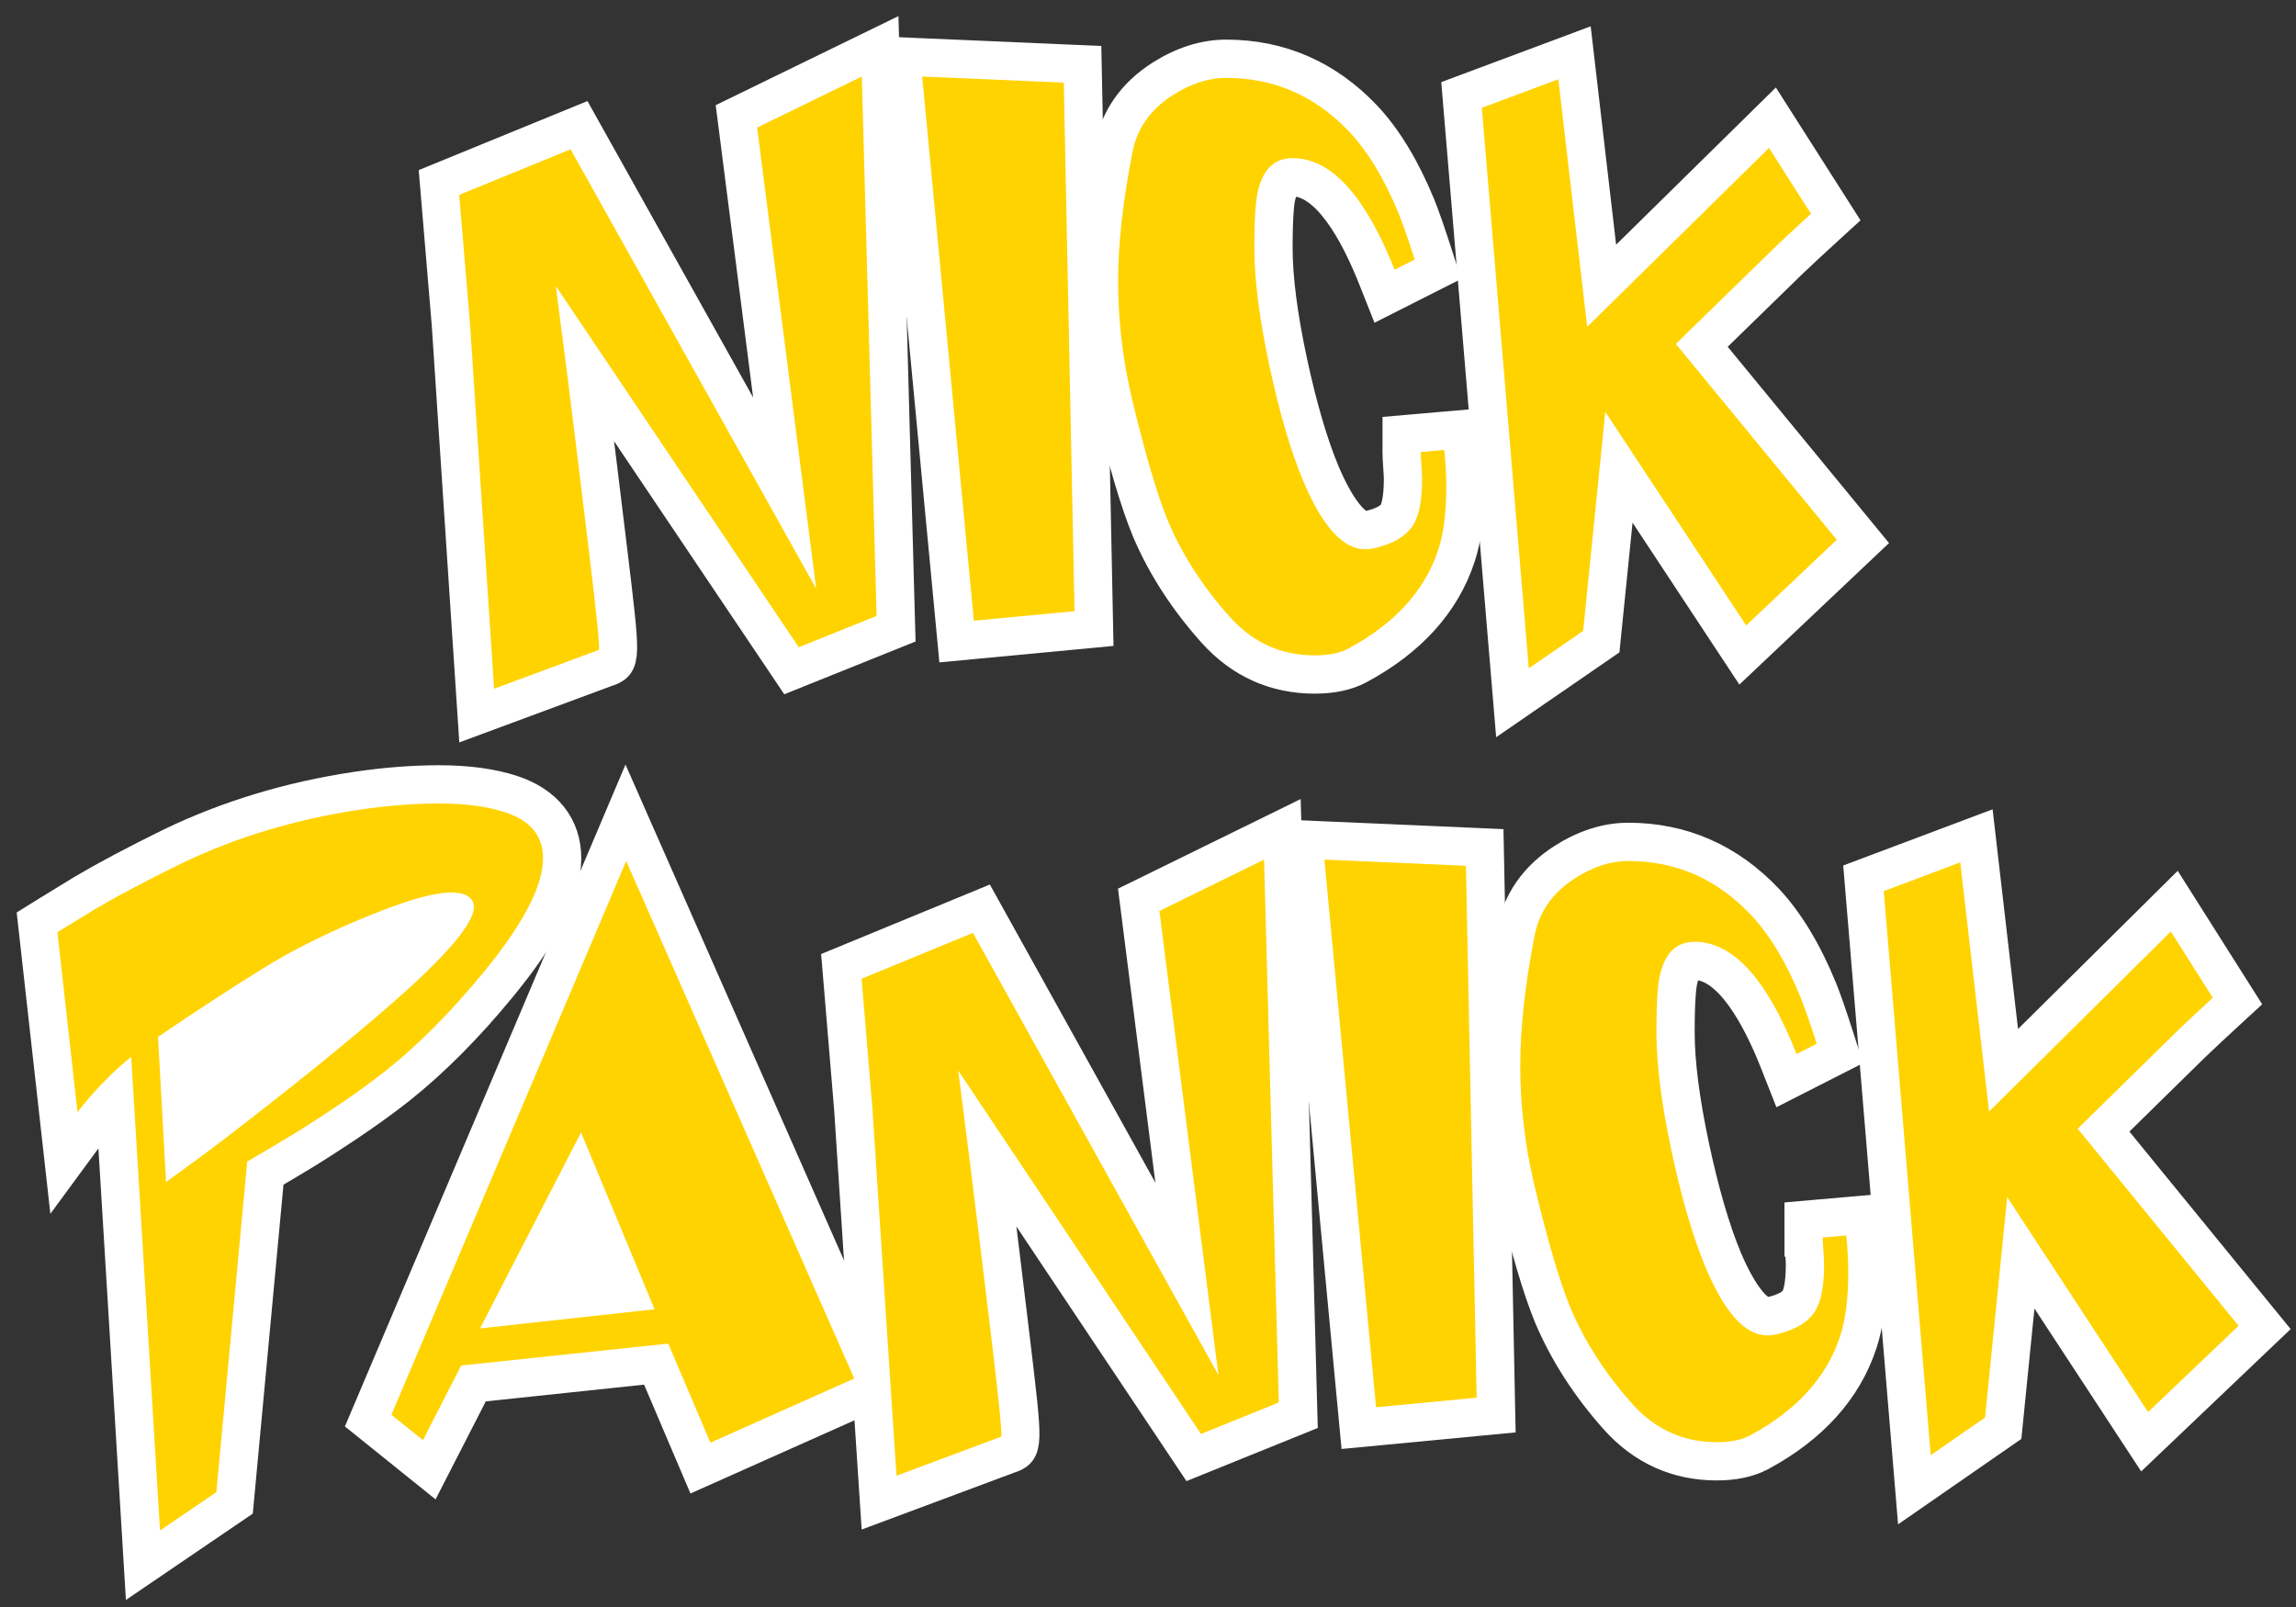
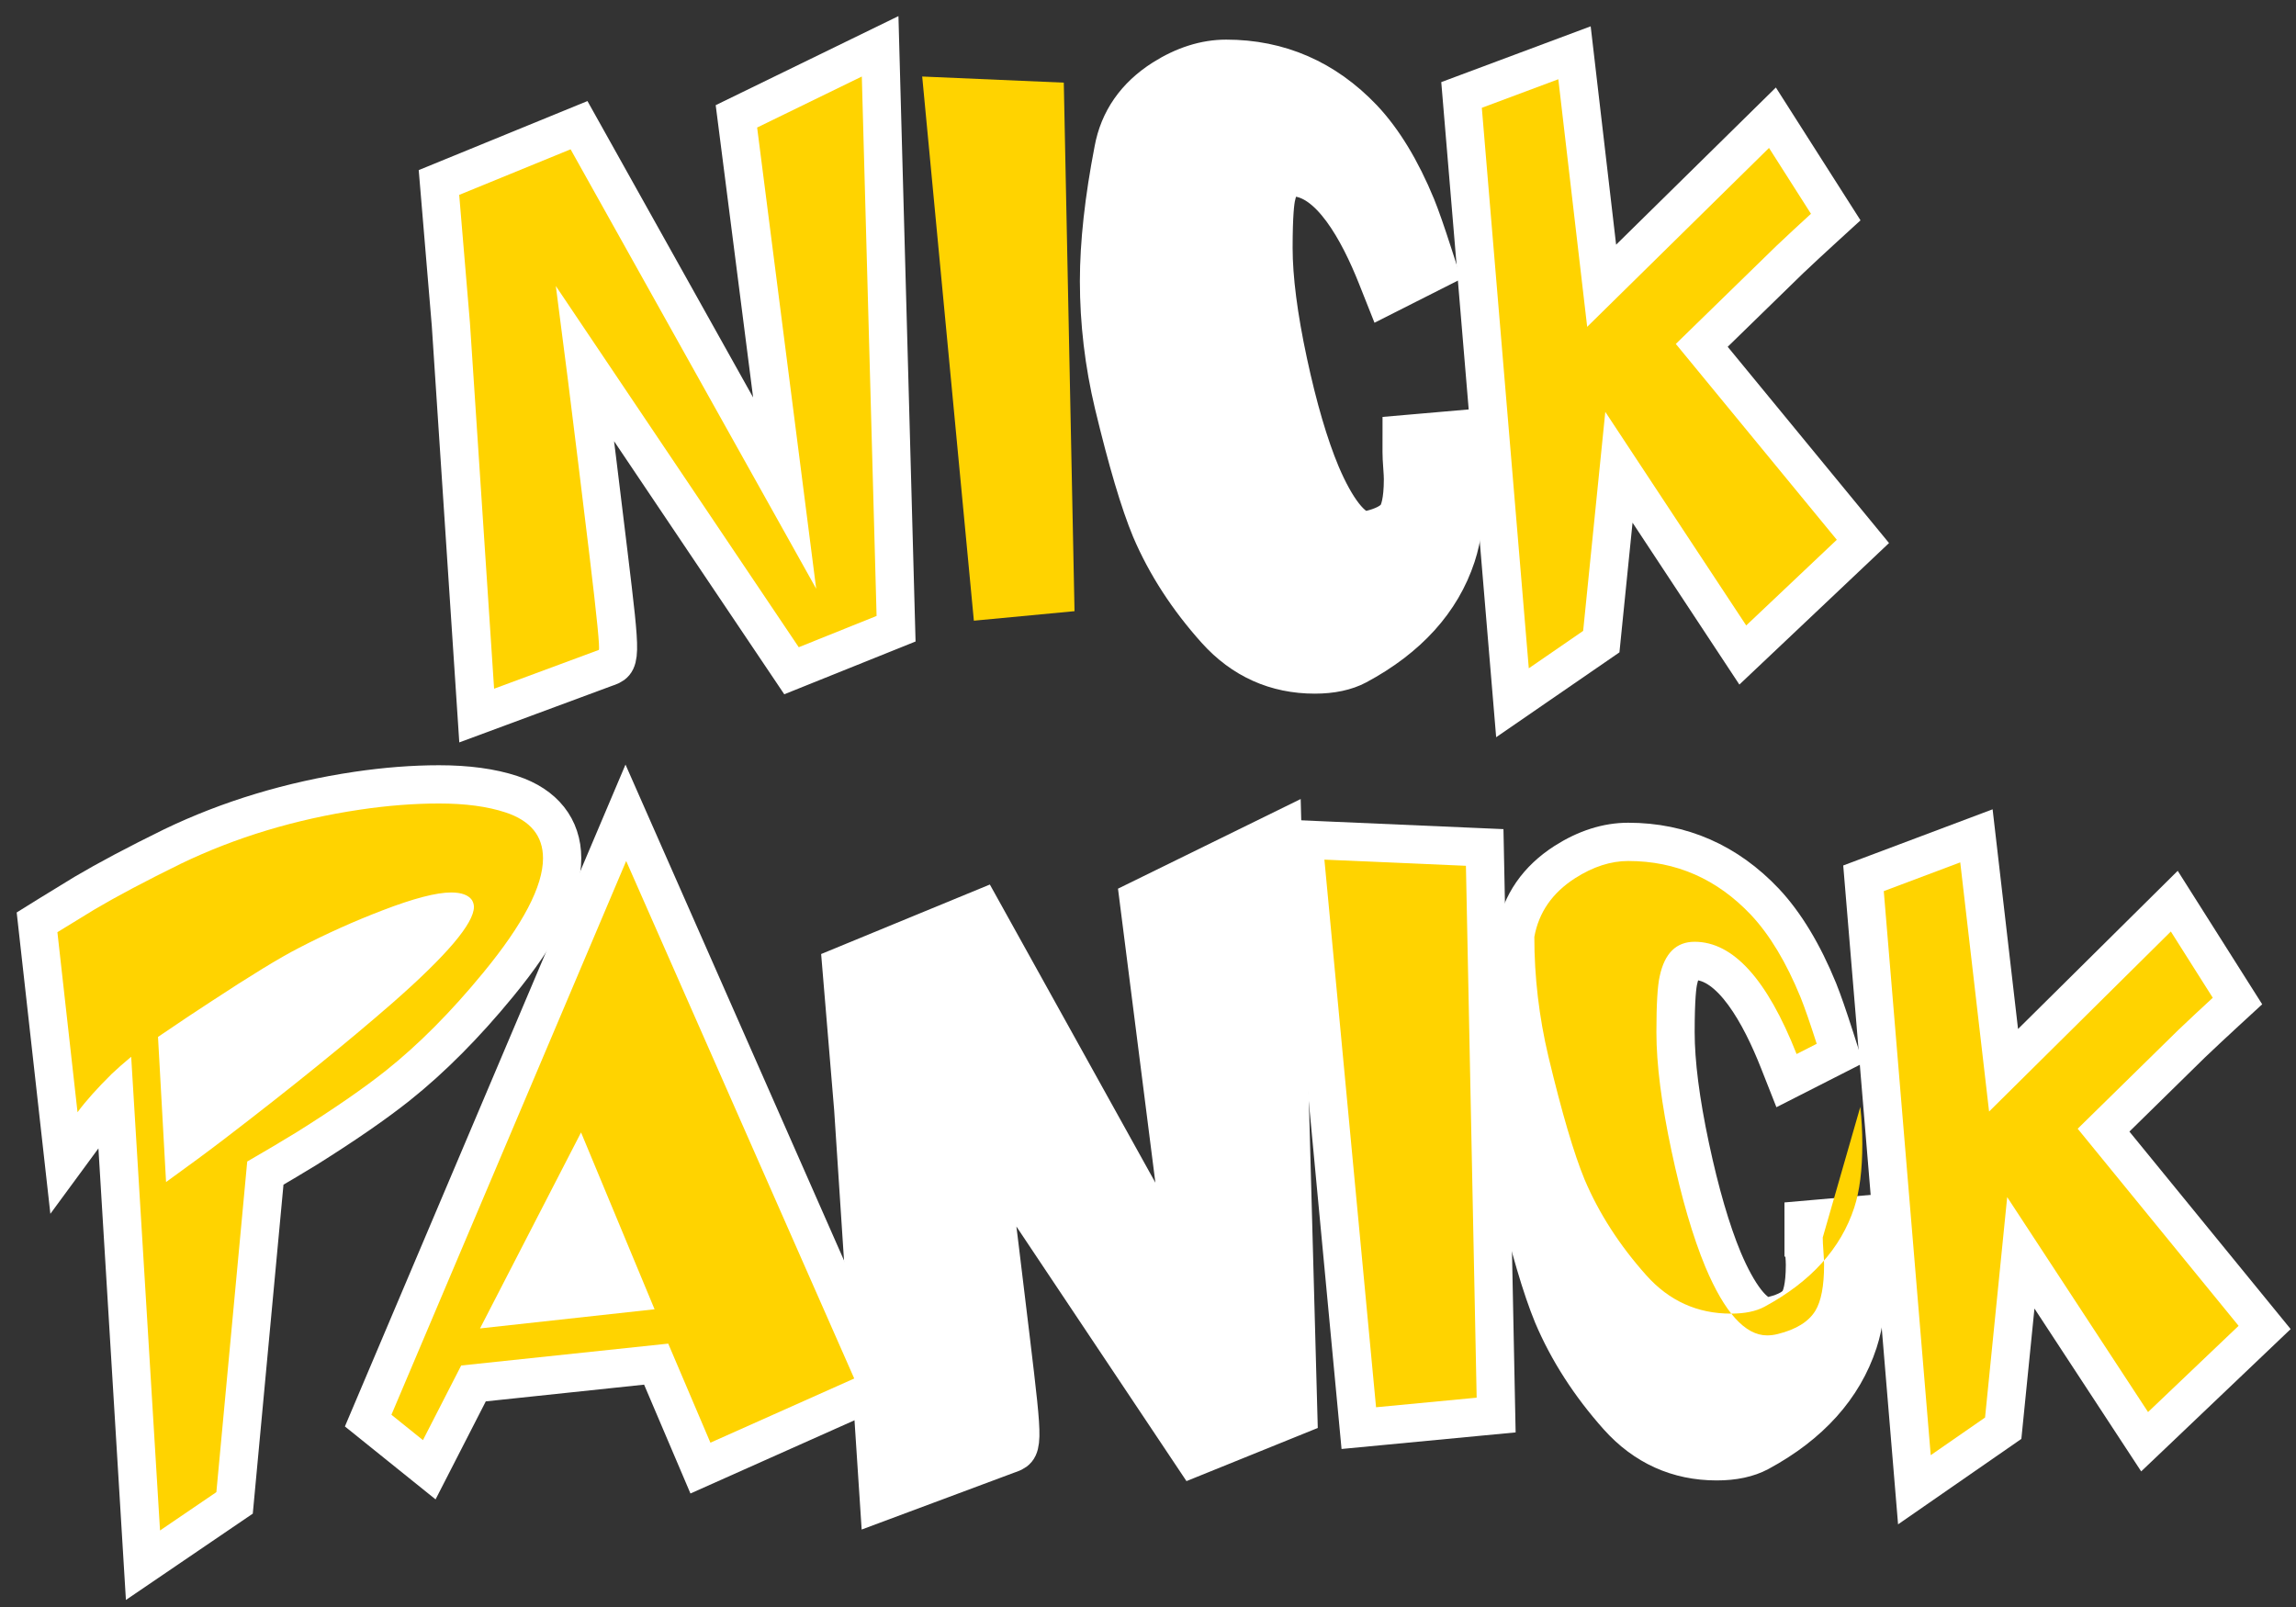
<svg xmlns="http://www.w3.org/2000/svg" version="1.1" x="0px" y="0px" width="900px" height="630px" viewBox="0 0 900 630" xml:space="preserve">
  <rect x="0" y="0" width="900" height="630" fill="#333333" stroke="none" />
  <g id="Lag_1">
    <rect fill="none" width="900" height="630" />
  </g>
  <g id="Lag_2">
    <g>
      <path fill="#FFFFFF" stroke="#FFFFFF" stroke-width="15" d="M334.535,23.258l-41.034,20l-4.836,2.357l0.683,5.337    c6.075,47.452,12.15,94.904,18.225,142.355c-25.787-46.144-51.575-92.289-77.363-138.433l-3.24-5.797l-6.147,2.515l-43.664,17.867    l-5.094,2.084l0.461,5.484l4.208,50.134l9.46,143.333l0.662,10.031l9.427-3.491l41.033-15.201    c6.356-2.162,6.356-2.162,1.158-45.264c-2.985-24.722-5.789-47.579-8.421-68.569c-0.229-1.78-0.458-3.56-0.687-5.341    c25.835,38.42,51.671,76.841,77.506,115.26l3.388,5.038l5.633-2.265l30.512-12.266l4.843-1.947l-0.143-5.217l-5.787-211.467    L345,18.157L334.535,23.258z" />
-       <polygon fill="#FFFFFF" stroke="#FFFFFF" stroke-width="15" points="417.314,24.907 361.813,22.507 353.209,22.135     354.023,30.709 374.277,244.042 374.985,251.506 382.45,250.8 421.905,247.067 428.838,246.411 428.697,239.448 424.488,32.248     424.345,25.211   " />
      <path fill="#FFFFFF" stroke="#FFFFFF" stroke-width="15" d="M549.42,177.2c0,1.47,0.093,3.402,0.285,5.906    c0.16,2.139,0.24,3.745,0.24,4.761c0,8.834-1.454,12.539-2.321,13.961c-1.915,3.105-6.565,4.811-10.125,5.691    c-0.85,0.216-1.62,0.314-2.411,0.314c-4.964,0-11.429-8.259-17.294-22.094c-4.694-11.214-9.023-25.976-12.855-43.845    c-3.816-17.798-5.752-32.835-5.752-44.694c0-13.41,0.699-18.379,1.116-20.147c1.639-7.553,4.49-7.553,6.377-7.553    c14.487,0,25.948,21.209,33.011,39.001l3.028,7.628l7.325-3.702l7.891-3.987l5.727-2.894l-1.972-6.105    c-2.709-8.389-4.834-14.465-6.498-18.575c-5.957-14.475-13.005-26.066-20.965-34.491c-14.761-15.496-32.783-23.342-53.587-23.342    c-8.25,0-16.591,2.632-24.791,7.821c-10.752,6.833-17.279,16.217-19.412,27.899c-3.741,19.3-5.646,36.627-5.646,51.418    c0,16.141,1.927,32.409,5.728,48.352c5.409,22.453,10.174,38.504,14.575,49.086c5.933,13.9,14.518,27.141,25.544,39.419    c10.391,11.551,23.418,17.405,38.722,17.405c6.647,0,12.259-1.193,16.678-3.547c19.927-10.685,32.989-25.13,38.847-42.943    c2.376-7.228,3.531-16.107,3.531-27.143c0-5.049-0.28-10.169-0.833-15.217l-0.799-7.29l-7.307,0.635l-9.206,0.8l-6.851,0.595    V177.2z" />
      <path fill="#FFFFFF" stroke="#FFFFFF" stroke-width="15" d="M689.645,250.648l35.51-33.592l5.081-4.806l-4.441-5.404    c-19.575-23.819-39.152-47.638-58.729-71.456c11.498-11.209,22.995-22.416,34.493-33.624c4.139-3.915,8.623-8.081,13.374-12.421    l4.652-4.251l-3.387-5.316l-16.444-25.812l-4.979-7.817l-6.606,6.5c-20.115,19.794-40.229,39.585-60.344,59.379    c-3.179-27.277-6.356-54.554-9.535-81.83l-1.107-9.507l-8.967,3.349l-29.985,11.2l-5.324,1.989l0.474,5.663l18.413,219.734    l1.079,12.881l10.647-7.33l21.306-14.666l2.86-1.969l0.349-3.455c2.188-21.634,4.374-43.267,6.562-64.902    c14.544,22.048,29.09,44.097,43.634,66.145l4.922,7.46L689.645,250.648z" />
      <path fill="#FFFFFF" stroke="#FFFFFF" stroke-width="15" d="M200.484,311.367c-7.749-2.566-17.299-3.867-28.382-3.867    c-10.138,0-20.946,0.839-32.124,2.496c-25.865,3.85-50.206,11.205-72.353,21.861c-14.026,6.888-25.61,13.03-34.485,18.284    c-6.589,4.001-11.436,6.969-14.607,8.945l-4.012,2.5l0.525,4.698l7.888,70.579l2.132,19.076l11.365-15.469    c2.118-2.882,4.956-6.194,8.468-9.887c3.447,56.624,6.894,113.247,10.342,169.871l0.801,13.164l10.904-7.419l22.085-15.029    l2.92-1.987l0.329-3.516c3.911-41.922,7.823-83.841,11.734-125.763c5.572-3.238,11.028-6.491,16.264-9.696    c14.779-9.269,26.775-17.559,35.723-24.681c13.164-10.494,26.369-23.778,39.253-39.488c16.888-20.529,25.1-36.747,25.1-49.572    C220.354,324.49,213.298,315.577,200.484,311.367z" />
      <path fill="#FFFFFF" stroke="#FFFFFF" stroke-width="15" d="M238.548,334.615l-92.022,217.092l-2.212,5.218l4.416,3.553    l12.357,9.941l7.176,5.774l4.2-8.197c4.379-8.547,8.758-17.093,13.136-25.64c23.868-2.523,47.74-5.046,71.608-7.569    c4.788,11.244,9.575,22.489,14.363,33.733l2.989,7.021l6.968-3.109l56.376-25.159l6.816-3.042l-3.01-6.831l-89.392-202.881    l-6.997-15.879L238.548,334.615z" />
      <path fill="#FFFFFF" stroke="#FFFFFF" stroke-width="15" d="M492.185,330.272l-41.017,20.127l-4.812,2.361l0.676,5.317    c6.074,47.764,12.147,95.526,18.221,143.29c-25.772-46.43-51.543-92.858-77.315-139.288l-3.241-5.838l-6.174,2.543l-43.645,17.979    l-5.073,2.091l0.456,5.468l4.207,50.452l9.455,144.247l0.66,10.059l9.445-3.523l41.016-15.296    c6.333-2.169,6.333-2.169,1.145-45.489c-2.984-24.879-5.788-47.882-8.418-69.004l-0.691-5.411    c25.819,38.657,51.637,77.312,77.457,115.969l3.391,5.078l5.659-2.291l30.499-12.345l4.825-1.953l-0.142-5.203l-5.784-212.812    l-0.317-11.674L492.185,330.272z" />
      <polygon fill="#FFFFFF" stroke="#FFFFFF" stroke-width="15" points="574.949,331.928 519.472,329.513 510.871,329.138     511.679,337.71 531.924,552.398 532.629,559.873 540.103,559.161 579.541,555.403 586.468,554.744 586.328,547.786     582.121,339.27 581.979,332.233   " />
      <path fill="#FFFFFF" stroke="#FFFFFF" stroke-width="15" d="M706.991,485.141c0,1.478,0.093,3.419,0.284,5.937    c0.159,2.155,0.241,3.773,0.241,4.798c0,8.913-1.462,12.657-2.333,14.095c-1.535,2.507-4.945,4.446-10.118,5.731    c-0.845,0.217-1.61,0.315-2.396,0.315c-4.952,0-11.411-8.316-17.277-22.247c-4.693-11.289-9.022-26.15-12.854-44.139    c-3.816-17.918-5.751-33.058-5.751-44.998c0-13.506,0.7-18.514,1.117-20.297c1.644-7.627,4.602-7.627,6.368-7.627    c14.47,0,25.925,21.351,32.987,39.262l3.026,7.674l7.352-3.739l7.888-4.014l5.69-2.895l-1.95-6.08    c-2.706-8.44-4.83-14.553-6.492-18.688c-5.951-14.559-12.992-26.218-20.945-34.693c-14.757-15.596-32.778-23.493-53.584-23.493    c-8.255,0-16.6,2.65-24.801,7.876c-10.739,6.871-17.259,16.303-19.388,28.04c-3.739,19.419-5.642,36.849-5.642,51.728    c0,16.236,1.926,32.601,5.723,48.638c5.405,22.591,10.167,38.74,14.564,49.385c5.928,13.982,14.506,27.302,25.522,39.654    c10.39,11.626,23.416,17.519,38.727,17.519c6.65,0,12.267-1.202,16.688-3.574c19.914-10.751,32.967-25.279,38.817-43.193    c2.373-7.265,3.525-16.189,3.525-27.286c0-5.077-0.279-10.227-0.833-15.303l-0.794-7.301l-7.314,0.641l-9.203,0.806l-6.846,0.599    V485.141z" />
      <path fill="#FFFFFF" stroke="#FFFFFF" stroke-width="15" d="M847.179,559.004l35.493-33.805l5.032-4.792l-4.394-5.382    c-19.583-23.989-39.166-47.977-58.749-71.966c11.508-11.294,23.017-22.589,34.524-33.883c4.139-3.94,8.621-8.134,13.369-12.501    l4.608-4.239l-3.349-5.291l-16.436-25.977l-4.989-7.884l-6.628,6.566c-20.097,19.91-40.193,39.818-60.291,59.729    c-3.178-27.456-6.354-54.909-9.533-82.364l-1.104-9.537l-8.986,3.38l-29.973,11.271l-5.305,1.994l0.471,5.648l18.404,221.13    l1.076,12.937l10.669-7.395l21.298-14.76l2.844-1.972l0.346-3.443c2.187-21.773,4.373-43.547,6.56-65.32    c14.53,22.177,29.063,44.356,43.595,66.535l4.931,7.524L847.179,559.004z" />
    </g>
  </g>
  <g id="Lag_3">
    <g>
      <path fill="#FFD300" d="M337.821,30l-41.033,20l23.147,180.8L223.664,58.533L180,76.4l4.208,50.133L193.678,270l41.033-15.2    c0.526-0.179-0.703-12.621-3.682-37.333c-2.984-24.709-5.787-47.554-8.417-68.534l-4.735-36.8l95.219,141.6l30.512-12.266    L337.821,30z" />
      <polygon fill="#FFD300" points="416.99,32.4 361.49,30 381.743,243.333 421.199,239.6   " />
-       <path fill="#FFD300" d="M556.92,177.2c0,1.246,0.086,3.025,0.263,5.333c0.173,2.313,0.263,4.092,0.263,5.334    c0,8.179-1.142,14.133-3.419,17.866c-2.631,4.267-7.542,7.292-14.729,9.067c-1.406,0.358-2.808,0.533-4.209,0.533    c-8.594,0-16.662-8.887-24.199-26.666c-4.912-11.734-9.338-26.8-13.283-45.2c-3.945-18.4-5.919-33.821-5.919-46.267    c0-10.842,0.437-18.133,1.315-21.867C494.93,66.446,499.487,62,506.68,62c15.08,0,28.408,14.579,39.982,43.733l7.891-3.987    c-2.631-8.146-4.735-14.167-6.313-18.067c-5.613-13.642-12.1-24.358-19.465-32.154c-13.328-13.992-29.373-20.992-48.135-20.992    c-6.839,0-13.768,2.221-20.78,6.659c-8.942,5.683-14.294,13.32-16.045,22.908c-3.683,19-5.524,35.692-5.524,50.071    c0,15.629,1.841,31.166,5.524,46.612c5.261,21.842,9.995,37.825,14.204,47.946c5.61,13.142,13.678,25.571,24.199,37.288    c8.943,9.941,19.991,14.916,33.142,14.916c5.435,0,9.819-0.891,13.152-2.666c18.236-9.779,29.986-22.667,35.247-38.667    c2.104-6.4,3.156-14.667,3.156-24.8c0-4.8-0.264-9.6-0.789-14.4L556.92,177.2z" />
      <path fill="#FFD300" d="M684.49,245.2L720,211.608l-63.104-76.779l39.426-38.433c4.25-4.021,8.767-8.217,13.551-12.588    L693.43,57.996l-71.278,70.137L610.84,31.067l-29.985,11.2L599.268,262l21.305-14.667l8.681-85.866L684.49,245.2z" />
      <path fill="#FFD300" d="M185.774,355.522c0,6.441-10.607,18.966-31.814,37.571c-18.055,15.745-40.054,33.545-65.993,53.403    c-6.31,4.831-13.934,10.467-22.874,16.906l-3.155-56.892c8.94-6.08,15.775-10.643,20.508-13.688    c15.775-10.373,27.344-17.442,34.706-21.199c10.689-5.544,21.645-10.467,32.865-14.761c12.094-4.65,21.033-6.978,26.817-6.978    c4.031,0,6.746,0.986,8.151,2.952C185.511,353.736,185.774,354.63,185.774,355.522 M198.131,318.488    c-7.013-2.322-15.689-3.489-26.029-3.489c-9.819,0-20.159,0.805-31.025,2.417c-25.24,3.757-48.64,10.826-70.199,21.199    c-13.849,6.802-25.155,12.794-33.917,17.98c-6.483,3.938-11.306,6.89-14.461,8.856l7.888,70.578    c3.155-4.293,7.625-9.3,13.409-15.027c2.276-2.147,4.819-4.382,7.624-6.709L62.727,600l22.085-15.028l12.095-129.619    c6.836-3.933,13.318-7.782,19.456-11.539c14.547-9.124,26.201-17.175,34.968-24.152c12.793-10.197,25.503-22.987,38.124-38.375    c15.598-18.962,23.4-33.902,23.4-44.817C212.854,327.706,207.945,321.709,198.131,318.488" />
      <path fill="#FFD300" d="M188.162,520.787l39.602-76.831l28.819,69.325L188.162,520.787z M245.454,337.542l-92.022,217.093    l12.357,9.941l14.987-29.252l81.16-8.579l16.535,38.837l56.376-25.158L245.454,337.542z" />
-       <path fill="#FFD300" d="M495.488,337.006l-41.017,20.127l23.138,181.949l-96.229-173.361L337.736,383.7l4.207,50.452    l9.465,144.378l41.015-15.296c0.526-0.18-0.702-12.701-3.681-37.57c-2.982-24.865-5.784-47.856-8.413-68.97l-4.733-37.034    l95.177,142.5l30.499-12.344L495.488,337.006z" />
      <polygon fill="#FFD300" points="574.622,339.421 519.146,337.006 539.392,551.695 578.829,547.938   " />
-       <path fill="#FFD300" d="M714.491,485.142c0,1.254,0.086,3.044,0.263,5.366c0.172,2.327,0.263,4.118,0.263,5.367    c0,8.232-1.142,14.225-3.418,17.981c-2.629,4.293-7.539,7.338-14.724,9.124c-1.405,0.36-2.807,0.537-4.206,0.537    c-8.59,0-16.655-8.944-24.189-26.836c-4.908-11.809-9.334-26.972-13.277-45.488c-3.943-18.518-5.915-34.036-5.915-46.561    c0-10.91,0.435-18.249,1.313-22.006c1.928-8.943,6.483-13.418,13.672-13.418c15.073,0,28.396,14.672,39.965,44.012l7.888-4.014    c-2.629-8.197-4.733-14.256-6.311-18.181c-5.611-13.729-12.095-24.513-19.455-32.359c-13.323-14.08-29.361-21.125-48.115-21.125    c-6.836,0-13.763,2.235-20.771,6.701c-8.938,5.719-14.288,13.405-16.038,23.054c-3.681,19.12-5.521,35.918-5.521,50.39    c0,15.728,1.84,31.364,5.521,46.909c5.26,21.979,9.991,38.064,14.198,48.249c5.608,13.226,13.672,25.734,24.189,37.525    c8.938,10.005,19.981,15.011,33.128,15.011c5.431,0,9.813-0.896,13.146-2.683c18.228-9.842,29.973-22.812,35.231-38.913    c2.103-6.441,3.154-14.76,3.154-24.958c0-4.83-0.263-9.661-0.788-14.491L714.491,485.142z" />
+       <path fill="#FFD300" d="M714.491,485.142c0,1.254,0.086,3.044,0.263,5.366c0.172,2.327,0.263,4.118,0.263,5.367    c0,8.232-1.142,14.225-3.418,17.981c-2.629,4.293-7.539,7.338-14.724,9.124c-1.405,0.36-2.807,0.537-4.206,0.537    c-8.59,0-16.655-8.944-24.189-26.836c-4.908-11.809-9.334-26.972-13.277-45.488c-3.943-18.518-5.915-34.036-5.915-46.561    c0-10.91,0.435-18.249,1.313-22.006c1.928-8.943,6.483-13.418,13.672-13.418c15.073,0,28.396,14.672,39.965,44.012l7.888-4.014    c-2.629-8.197-4.733-14.256-6.311-18.181c-5.611-13.729-12.095-24.513-19.455-32.359c-13.323-14.08-29.361-21.125-48.115-21.125    c-6.836,0-13.763,2.235-20.771,6.701c-8.938,5.719-14.288,13.405-16.038,23.054c0,15.728,1.84,31.364,5.521,46.909c5.26,21.979,9.991,38.064,14.198,48.249c5.608,13.226,13.672,25.734,24.189,37.525    c8.938,10.005,19.981,15.011,33.128,15.011c5.431,0,9.813-0.896,13.146-2.683c18.228-9.842,29.973-22.812,35.231-38.913    c2.103-6.441,3.154-14.76,3.154-24.958c0-4.83-0.263-9.661-0.788-14.491L714.491,485.142z" />
      <path fill="#FFD300" d="M842.006,553.573l35.494-33.805l-63.076-77.268l39.409-38.678c4.248-4.046,8.763-8.269,13.545-12.667    L850.94,365.18l-71.247,70.583l-11.306-97.684l-29.973,11.271l18.404,221.13l21.297-14.76l8.677-86.413L842.006,553.573z" />
    </g>
  </g>
</svg>